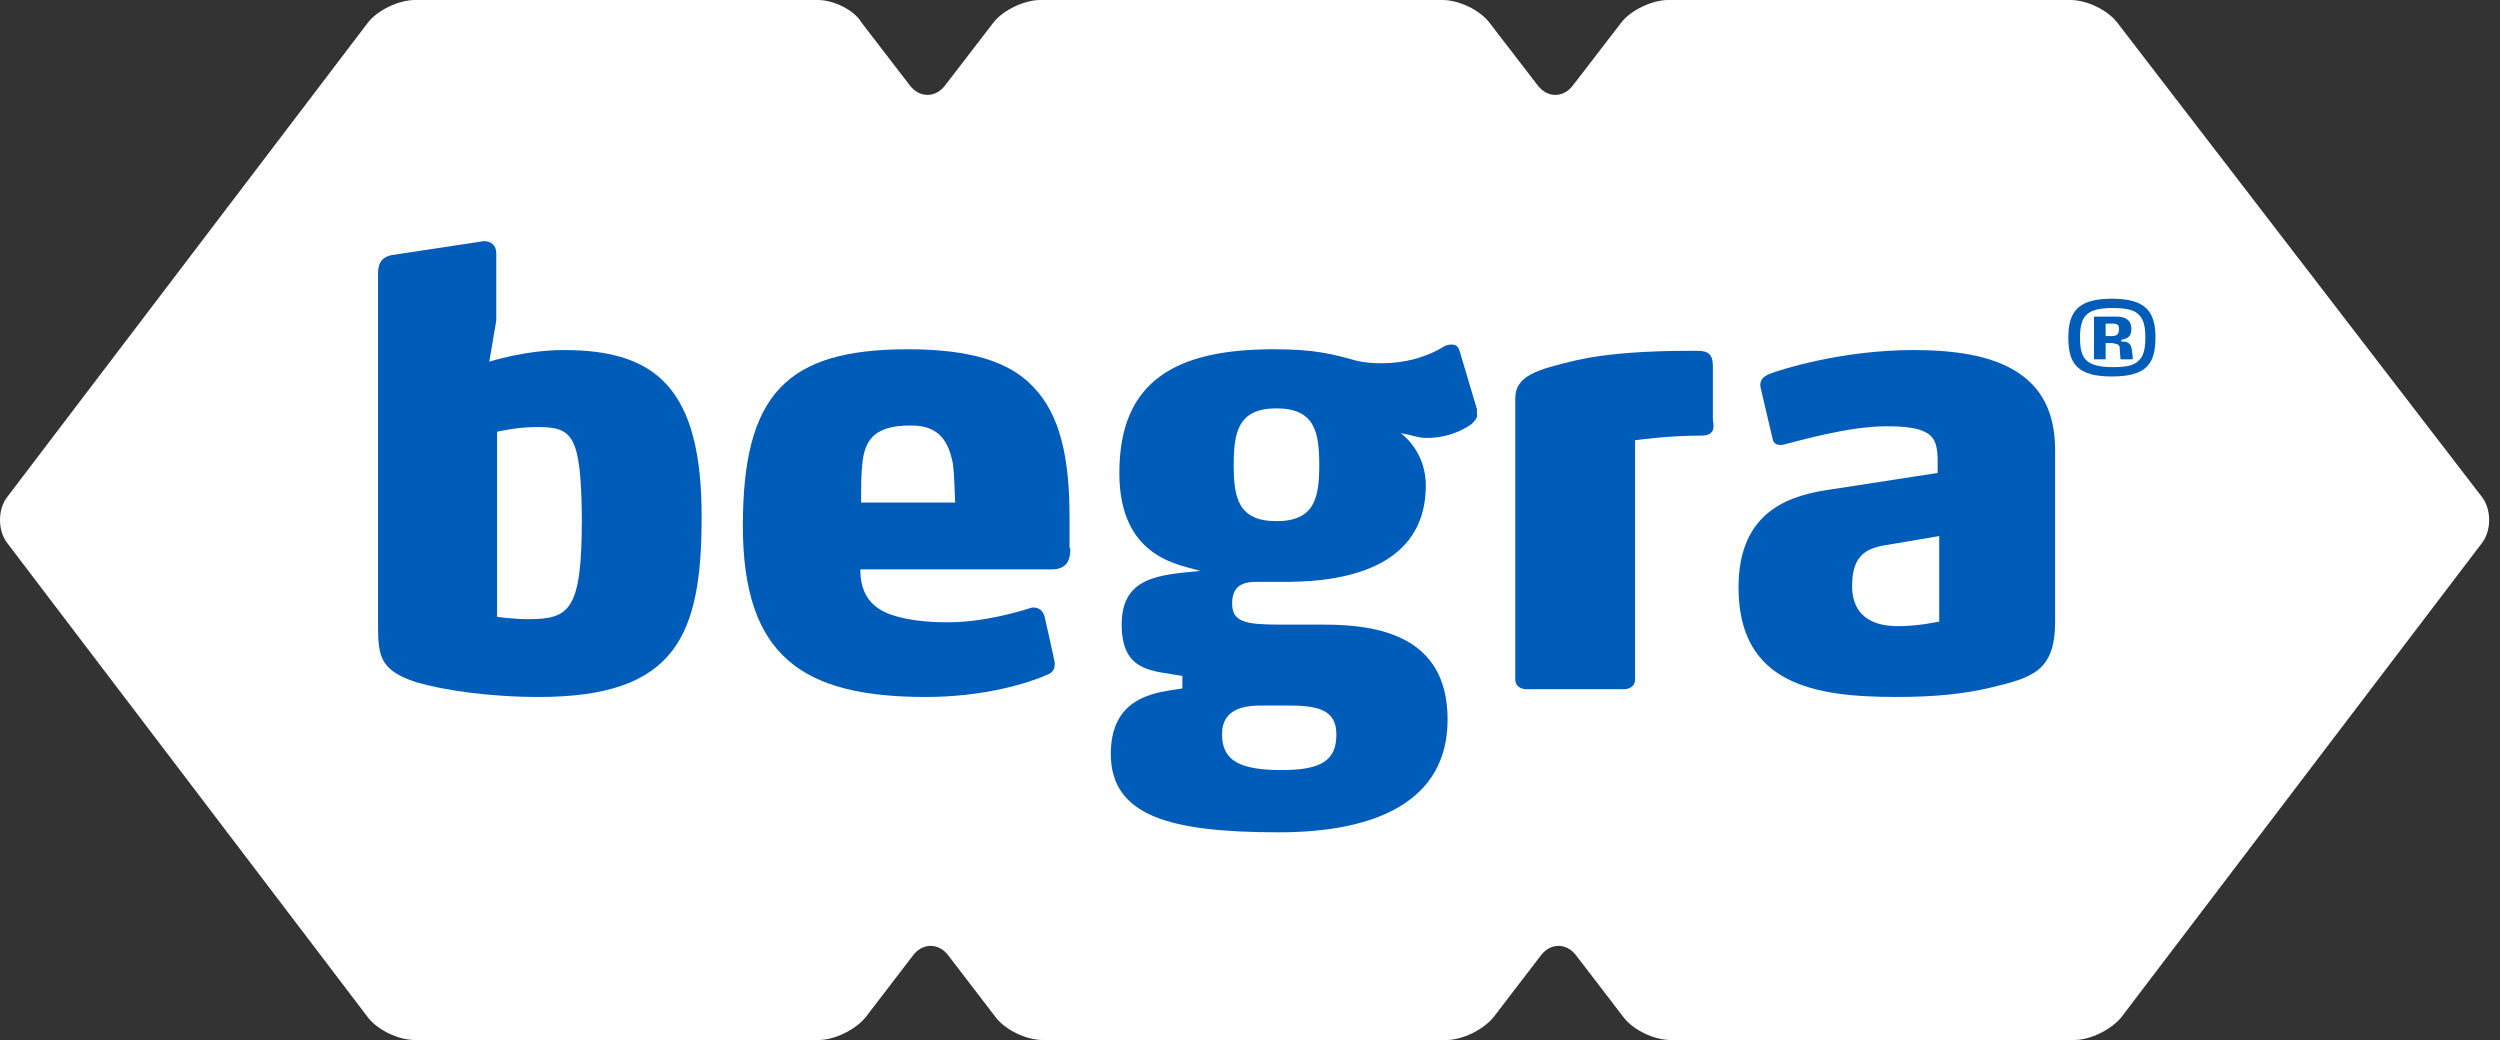
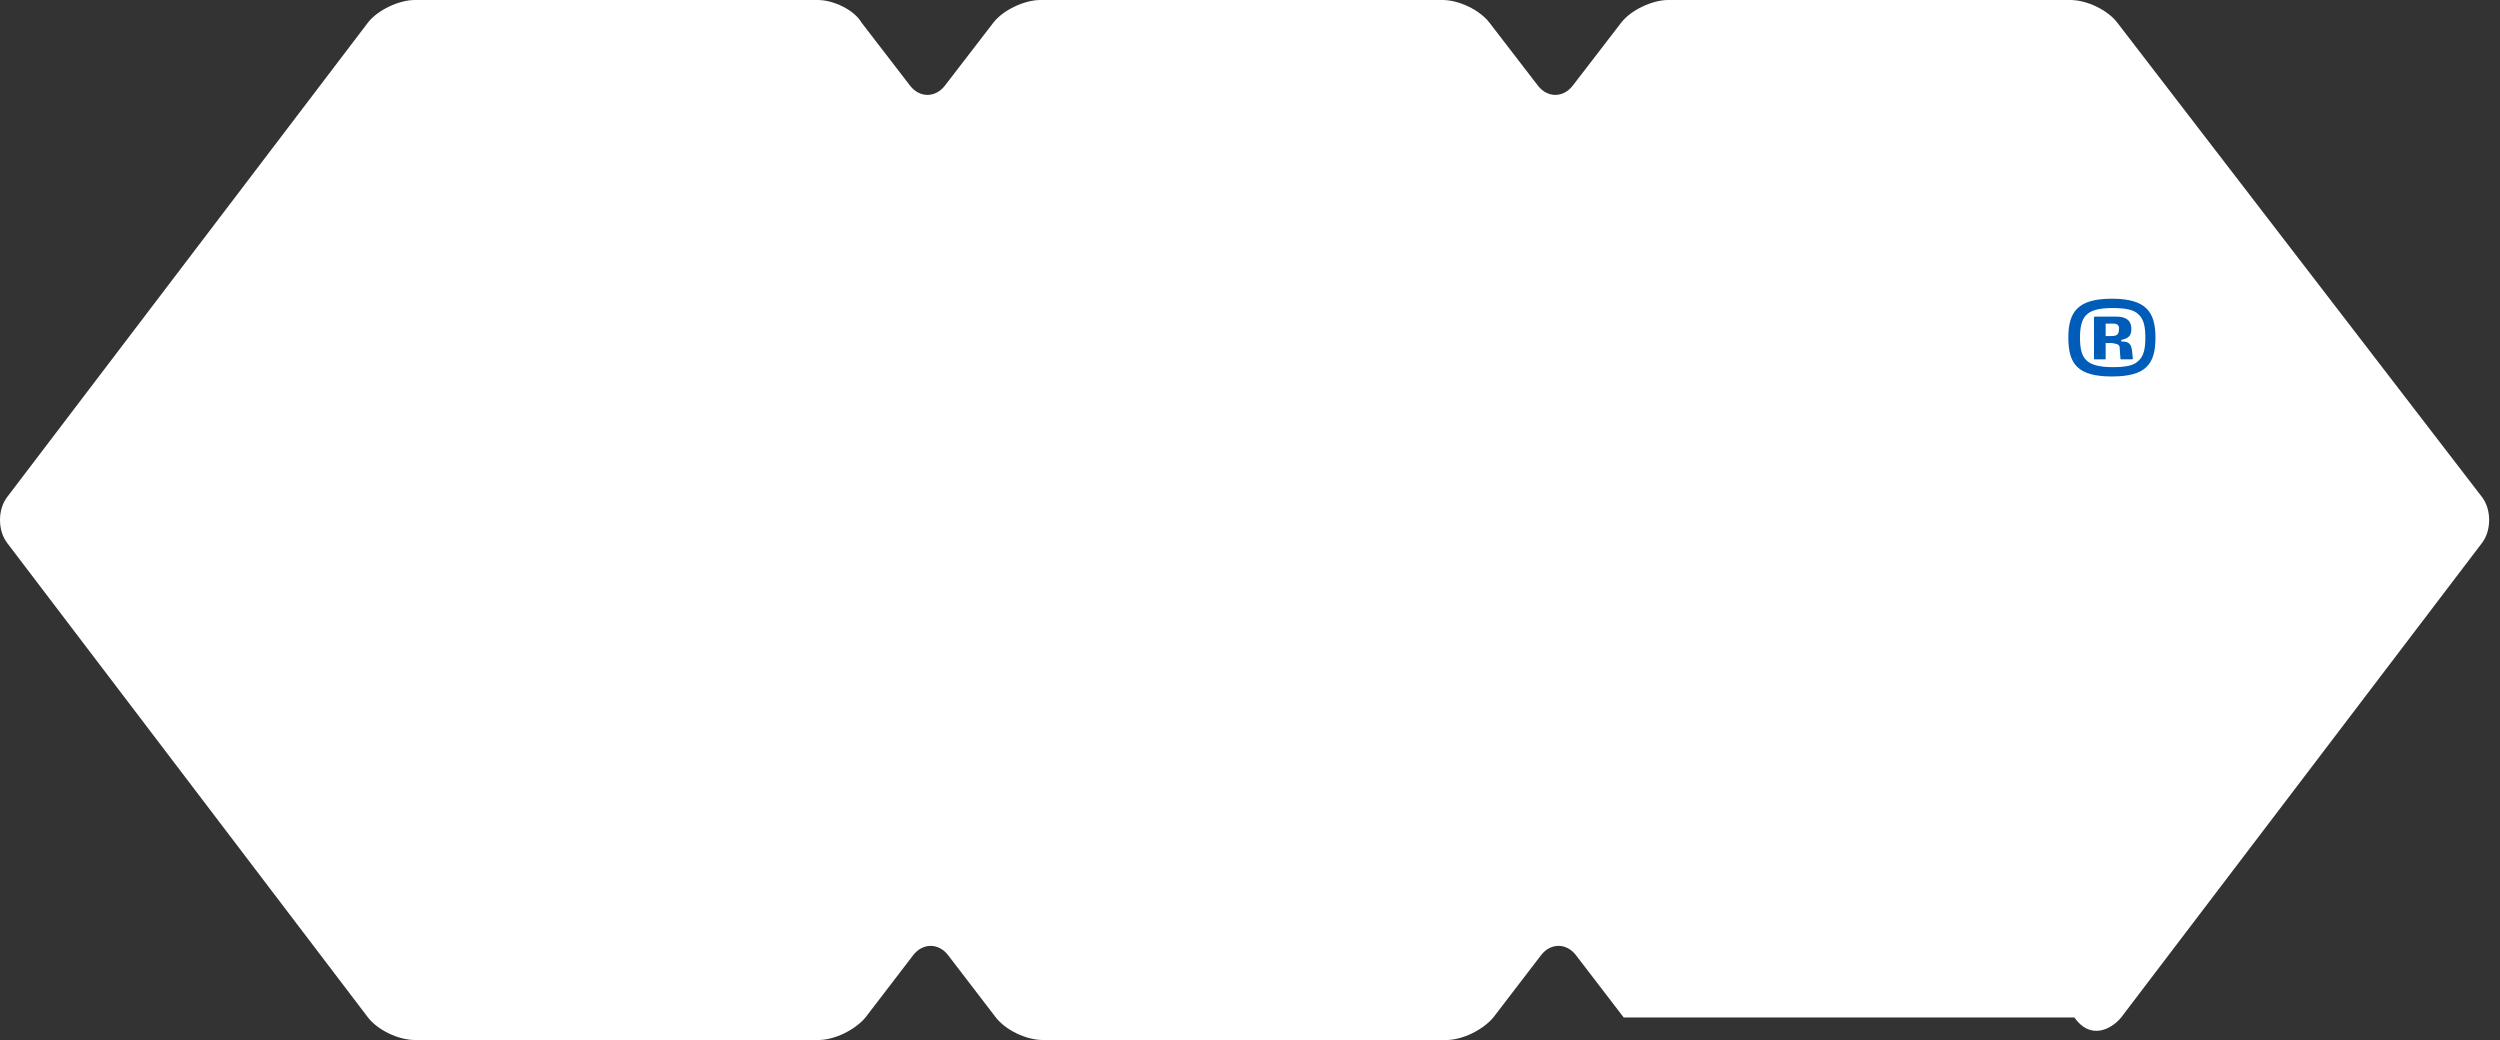
<svg xmlns="http://www.w3.org/2000/svg" width="125" height="52" viewBox="0 0 125 52" fill="none">
  <rect x="0" y="0" width="125" height="52" fill="#333333" stroke="none" />
-   <path d="M105.861 1.128C105.384 0.506 104.351 0 103.516 0H83.409C82.614 0 81.541 0.506 81.064 1.128L78.64 4.278C78.164 4.901 77.369 4.901 76.892 4.278L74.468 1.128C73.991 0.506 72.958 0 72.124 0H52.016C51.222 0 50.149 0.506 49.672 1.128L47.248 4.278C46.771 4.901 45.976 4.901 45.499 4.278L43.075 1.128C42.718 0.506 41.685 0 40.89 0H20.743C19.948 0 18.875 0.506 18.398 1.128L0.358 24.853C-0.119 25.475 -0.119 26.525 0.358 27.147L18.398 50.872C18.875 51.494 19.909 52 20.743 52H40.93C41.724 52 42.758 51.494 43.274 50.872L45.658 47.761C46.135 47.138 46.93 47.138 47.407 47.761L49.791 50.872C50.268 51.494 51.301 52 52.136 52H72.322C73.117 52 74.15 51.494 74.667 50.872L77.051 47.761C77.528 47.138 78.323 47.138 78.799 47.761L81.184 50.872C81.66 51.494 82.694 52 83.528 52H103.715C104.51 52 105.543 51.494 106.059 50.872L124.1 27.147C124.577 26.525 124.577 25.475 124.1 24.853L105.861 1.128Z" fill="white" />
-   <path d="M26.953 34.848C24.386 34.848 22.13 34.498 20.808 34.109C19.019 33.526 18.902 32.826 18.902 31.27V13.69C18.902 13.185 19.058 12.874 19.563 12.757L24.192 12.057C24.542 12.057 24.814 12.251 24.814 12.679V16.024L24.464 18.085C24.464 18.085 26.253 17.502 28.198 17.502C32.826 17.502 35.082 19.447 35.082 25.825C35.082 31.737 33.837 34.848 26.953 34.848ZM26.797 21.352C25.864 21.352 24.853 21.586 24.853 21.586V30.842C24.853 30.842 25.669 30.959 26.409 30.959C28.509 30.959 29.092 30.492 29.092 25.903C29.053 21.625 28.587 21.352 26.797 21.352Z" fill="#005CB9" />
-   <path d="M53.517 27.42C53.517 27.925 53.4 28.47 52.584 28.47H43.016C43.016 29.559 43.444 30.337 44.533 30.726C45.194 30.959 46.127 31.115 47.372 31.115C49.278 31.115 51.106 30.531 51.611 30.376H51.65C51.883 30.376 52.117 30.453 52.234 30.842L52.7 32.943C52.7 32.943 52.739 33.098 52.739 33.176C52.739 33.487 52.623 33.643 52.311 33.759C51.417 34.148 49.239 34.848 46.283 34.848C40.138 34.848 37.143 32.826 37.143 26.292C37.143 19.719 39.321 17.463 45.388 17.463C48.422 17.463 50.444 18.047 51.65 19.33C53.011 20.73 53.478 22.869 53.478 25.903V27.42H53.517ZM47.644 23.18C47.372 21.741 46.672 21.275 45.544 21.275C43.833 21.275 43.288 21.897 43.133 23.025C43.055 23.647 43.055 24.269 43.055 25.125H47.761C47.722 24.464 47.722 23.764 47.644 23.18Z" fill="#005CB9" />
-   <path d="M73.858 20.769C73.858 20.886 73.78 21.002 73.586 21.197C72.925 21.663 72.147 21.897 71.369 21.897C70.863 21.897 70.747 21.78 70.047 21.663C70.786 22.247 71.291 23.18 71.291 24.269C71.291 27.848 68.219 29.053 64.485 29.092H62.813C61.996 29.092 61.607 29.403 61.607 30.181C61.607 31.115 62.307 31.231 64.018 31.231H66.196C68.958 31.231 72.38 31.815 72.38 35.976C72.38 40.06 68.802 41.616 63.941 41.616C58.495 41.616 55.54 40.799 55.54 37.688C55.54 34.615 58.145 34.615 59.118 34.42V33.798C57.679 33.526 56.084 33.643 56.084 31.231C56.084 28.859 57.912 28.742 60.012 28.548C59.118 28.236 55.967 28.003 55.967 23.647C55.967 19.058 58.768 17.463 63.668 17.463C65.768 17.463 66.585 17.697 67.869 18.047C68.219 18.124 68.608 18.163 69.113 18.163C69.619 18.163 70.202 18.085 70.669 17.969C71.252 17.813 71.797 17.58 72.225 17.308C72.38 17.23 72.497 17.23 72.614 17.23C72.769 17.23 72.925 17.308 73.002 17.619L73.858 20.497C73.819 20.613 73.858 20.691 73.858 20.769ZM64.329 35.276H63.163C62.346 35.276 61.101 35.354 61.101 36.715C61.101 38.038 61.996 38.504 64.096 38.504C66.157 38.504 66.819 37.96 66.819 36.715C66.819 35.432 65.807 35.276 64.329 35.276ZM63.824 20.419C61.918 20.419 61.685 21.586 61.685 23.258C61.685 24.892 61.918 26.058 63.824 26.058C65.73 26.058 65.963 24.892 65.963 23.258C65.963 21.586 65.73 20.419 63.824 20.419Z" fill="#005CB9" />
-   <path d="M85.059 21.78C83.309 21.78 81.753 22.014 81.753 22.014V33.992C81.753 34.265 81.52 34.459 81.209 34.459H76.308C75.997 34.459 75.764 34.265 75.764 33.992V19.913C75.764 18.785 76.853 18.474 78.837 18.008C80.392 17.657 82.454 17.541 84.437 17.541H84.904C85.409 17.541 85.643 17.735 85.643 18.28V21.002C85.721 21.391 85.721 21.78 85.059 21.78Z" fill="#005CB9" />
-   <path d="M99.528 34.382C98.205 34.693 96.766 34.848 94.822 34.848C90.738 34.848 86.926 34.226 86.926 29.364C86.926 25.436 89.649 24.736 91.593 24.464L96.883 23.647V23.064C96.883 22.325 96.766 21.858 96.299 21.625C95.911 21.391 95.21 21.314 94.316 21.314C92.41 21.314 89.921 22.052 89.26 22.208C89.143 22.247 89.104 22.247 88.988 22.247C88.793 22.247 88.677 22.13 88.638 21.975L88.054 19.485C88.054 19.485 88.015 19.33 88.015 19.252C88.015 18.941 88.21 18.824 88.443 18.708C89.026 18.474 92.099 17.502 95.677 17.502C97.855 17.502 99.45 17.813 100.578 18.435C102.133 19.291 102.756 20.691 102.756 22.519V31.076C102.756 33.565 101.628 33.876 99.528 34.382ZM97 26.797L94.472 27.225C93.421 27.381 92.605 27.653 92.605 29.287C92.605 31.037 93.966 31.309 94.899 31.309C95.95 31.309 96.961 31.076 96.961 31.076V26.797H97Z" fill="#005CB9" />
+   <path d="M105.861 1.128C105.384 0.506 104.351 0 103.516 0H83.409C82.614 0 81.541 0.506 81.064 1.128L78.64 4.278C78.164 4.901 77.369 4.901 76.892 4.278L74.468 1.128C73.991 0.506 72.958 0 72.124 0H52.016C51.222 0 50.149 0.506 49.672 1.128L47.248 4.278C46.771 4.901 45.976 4.901 45.499 4.278L43.075 1.128C42.718 0.506 41.685 0 40.89 0H20.743C19.948 0 18.875 0.506 18.398 1.128L0.358 24.853C-0.119 25.475 -0.119 26.525 0.358 27.147L18.398 50.872C18.875 51.494 19.909 52 20.743 52H40.93C41.724 52 42.758 51.494 43.274 50.872L45.658 47.761C46.135 47.138 46.93 47.138 47.407 47.761L49.791 50.872C50.268 51.494 51.301 52 52.136 52H72.322C73.117 52 74.15 51.494 74.667 50.872L77.051 47.761C77.528 47.138 78.323 47.138 78.799 47.761L81.184 50.872H103.715C104.51 52 105.543 51.494 106.059 50.872L124.1 27.147C124.577 26.525 124.577 25.475 124.1 24.853L105.861 1.128Z" fill="white" />
  <path d="M105.595 18.824C103.883 18.824 103.417 18.202 103.417 16.88C103.417 15.596 103.883 14.935 105.595 14.935C107.306 14.935 107.773 15.596 107.773 16.88C107.773 18.202 107.306 18.824 105.595 18.824ZM106.917 15.713C106.684 15.479 106.256 15.402 105.633 15.402C104.933 15.402 104.544 15.518 104.311 15.752C104.078 15.985 104 16.374 104 16.88C104 17.424 104.078 17.774 104.311 18.007C104.544 18.241 104.972 18.357 105.633 18.357C106.295 18.357 106.684 18.28 106.917 18.046C107.189 17.813 107.267 17.424 107.267 16.88C107.267 16.335 107.189 15.946 106.917 15.713ZM106.567 17.968H106.061C106.022 17.968 106.022 17.968 106.022 17.93L105.983 17.385C105.983 17.191 105.789 17.191 105.595 17.152H105.283V17.93C105.283 17.968 105.283 17.968 105.244 17.968H104.739C104.7 17.968 104.7 17.968 104.7 17.93V15.868C104.7 15.829 104.739 15.829 104.739 15.829H105.789C106.256 15.829 106.567 15.985 106.567 16.452C106.567 16.763 106.45 16.918 106.061 16.996V17.074C106.45 17.074 106.567 17.191 106.606 17.579L106.645 17.968C106.606 17.93 106.606 17.968 106.567 17.968ZM105.633 16.179H105.283V16.802H105.595C105.828 16.802 105.945 16.724 105.945 16.491C105.983 16.257 105.867 16.179 105.633 16.179Z" fill="#005CB9" />
</svg>